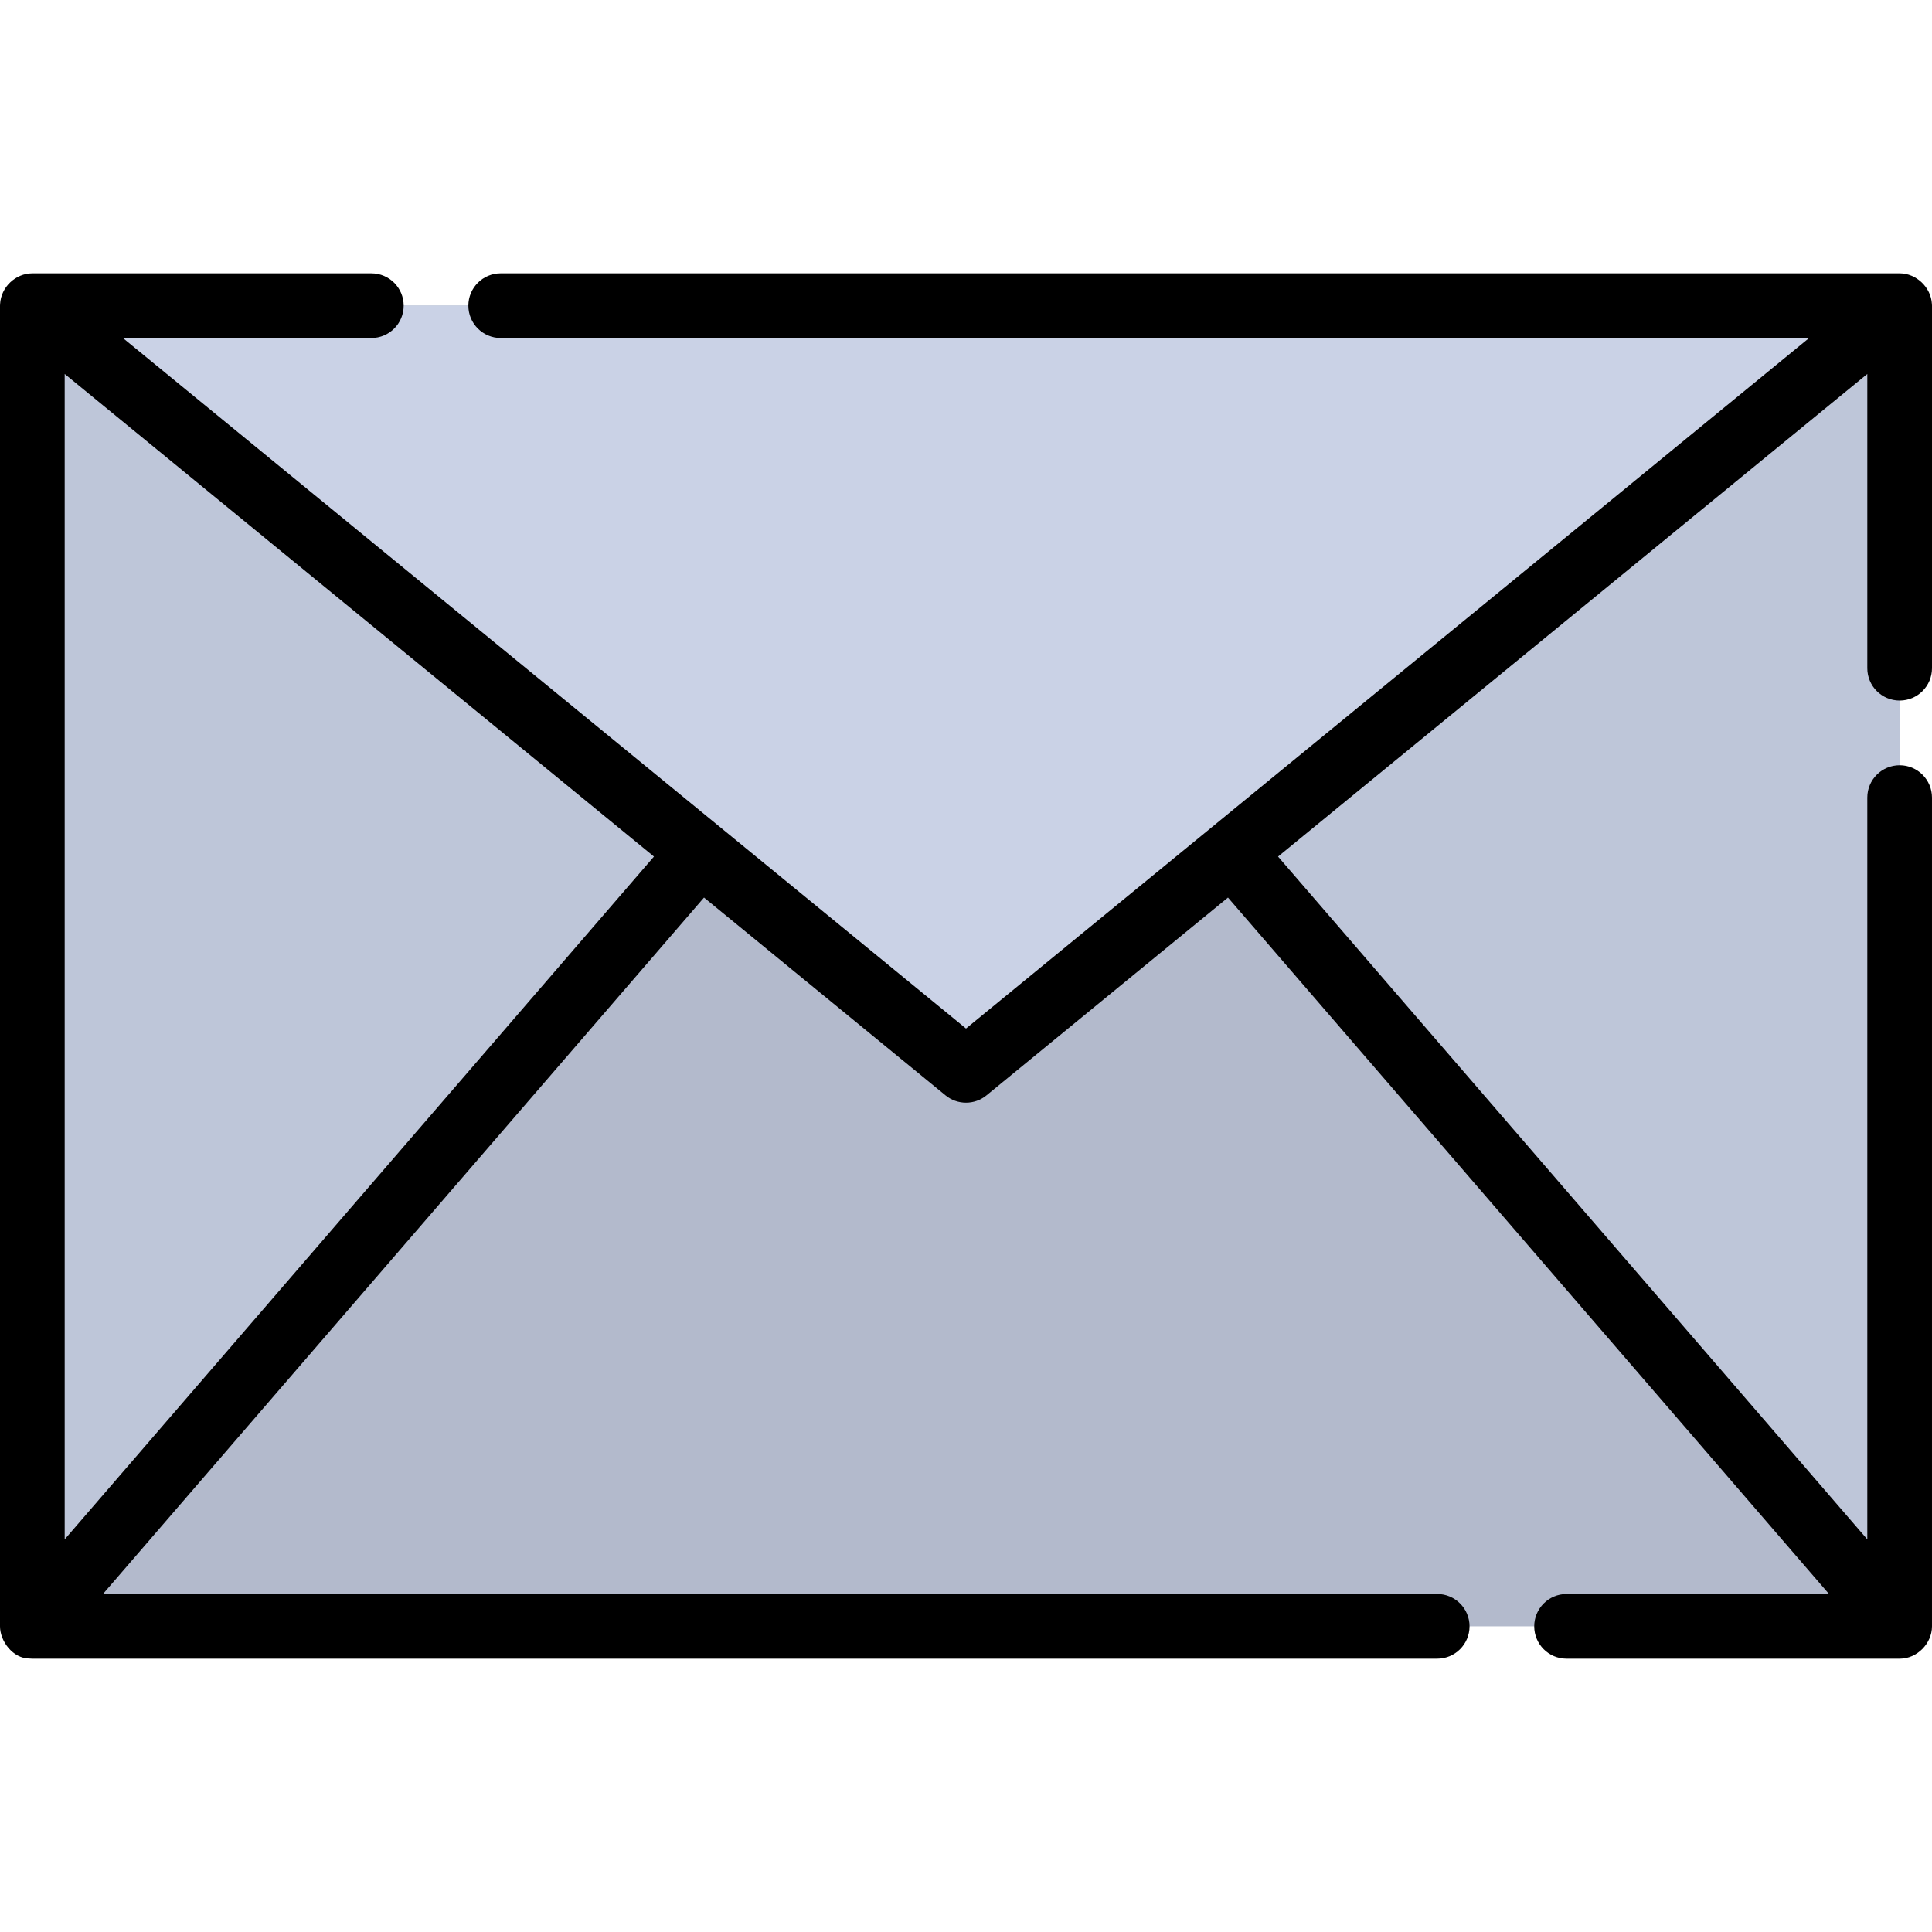
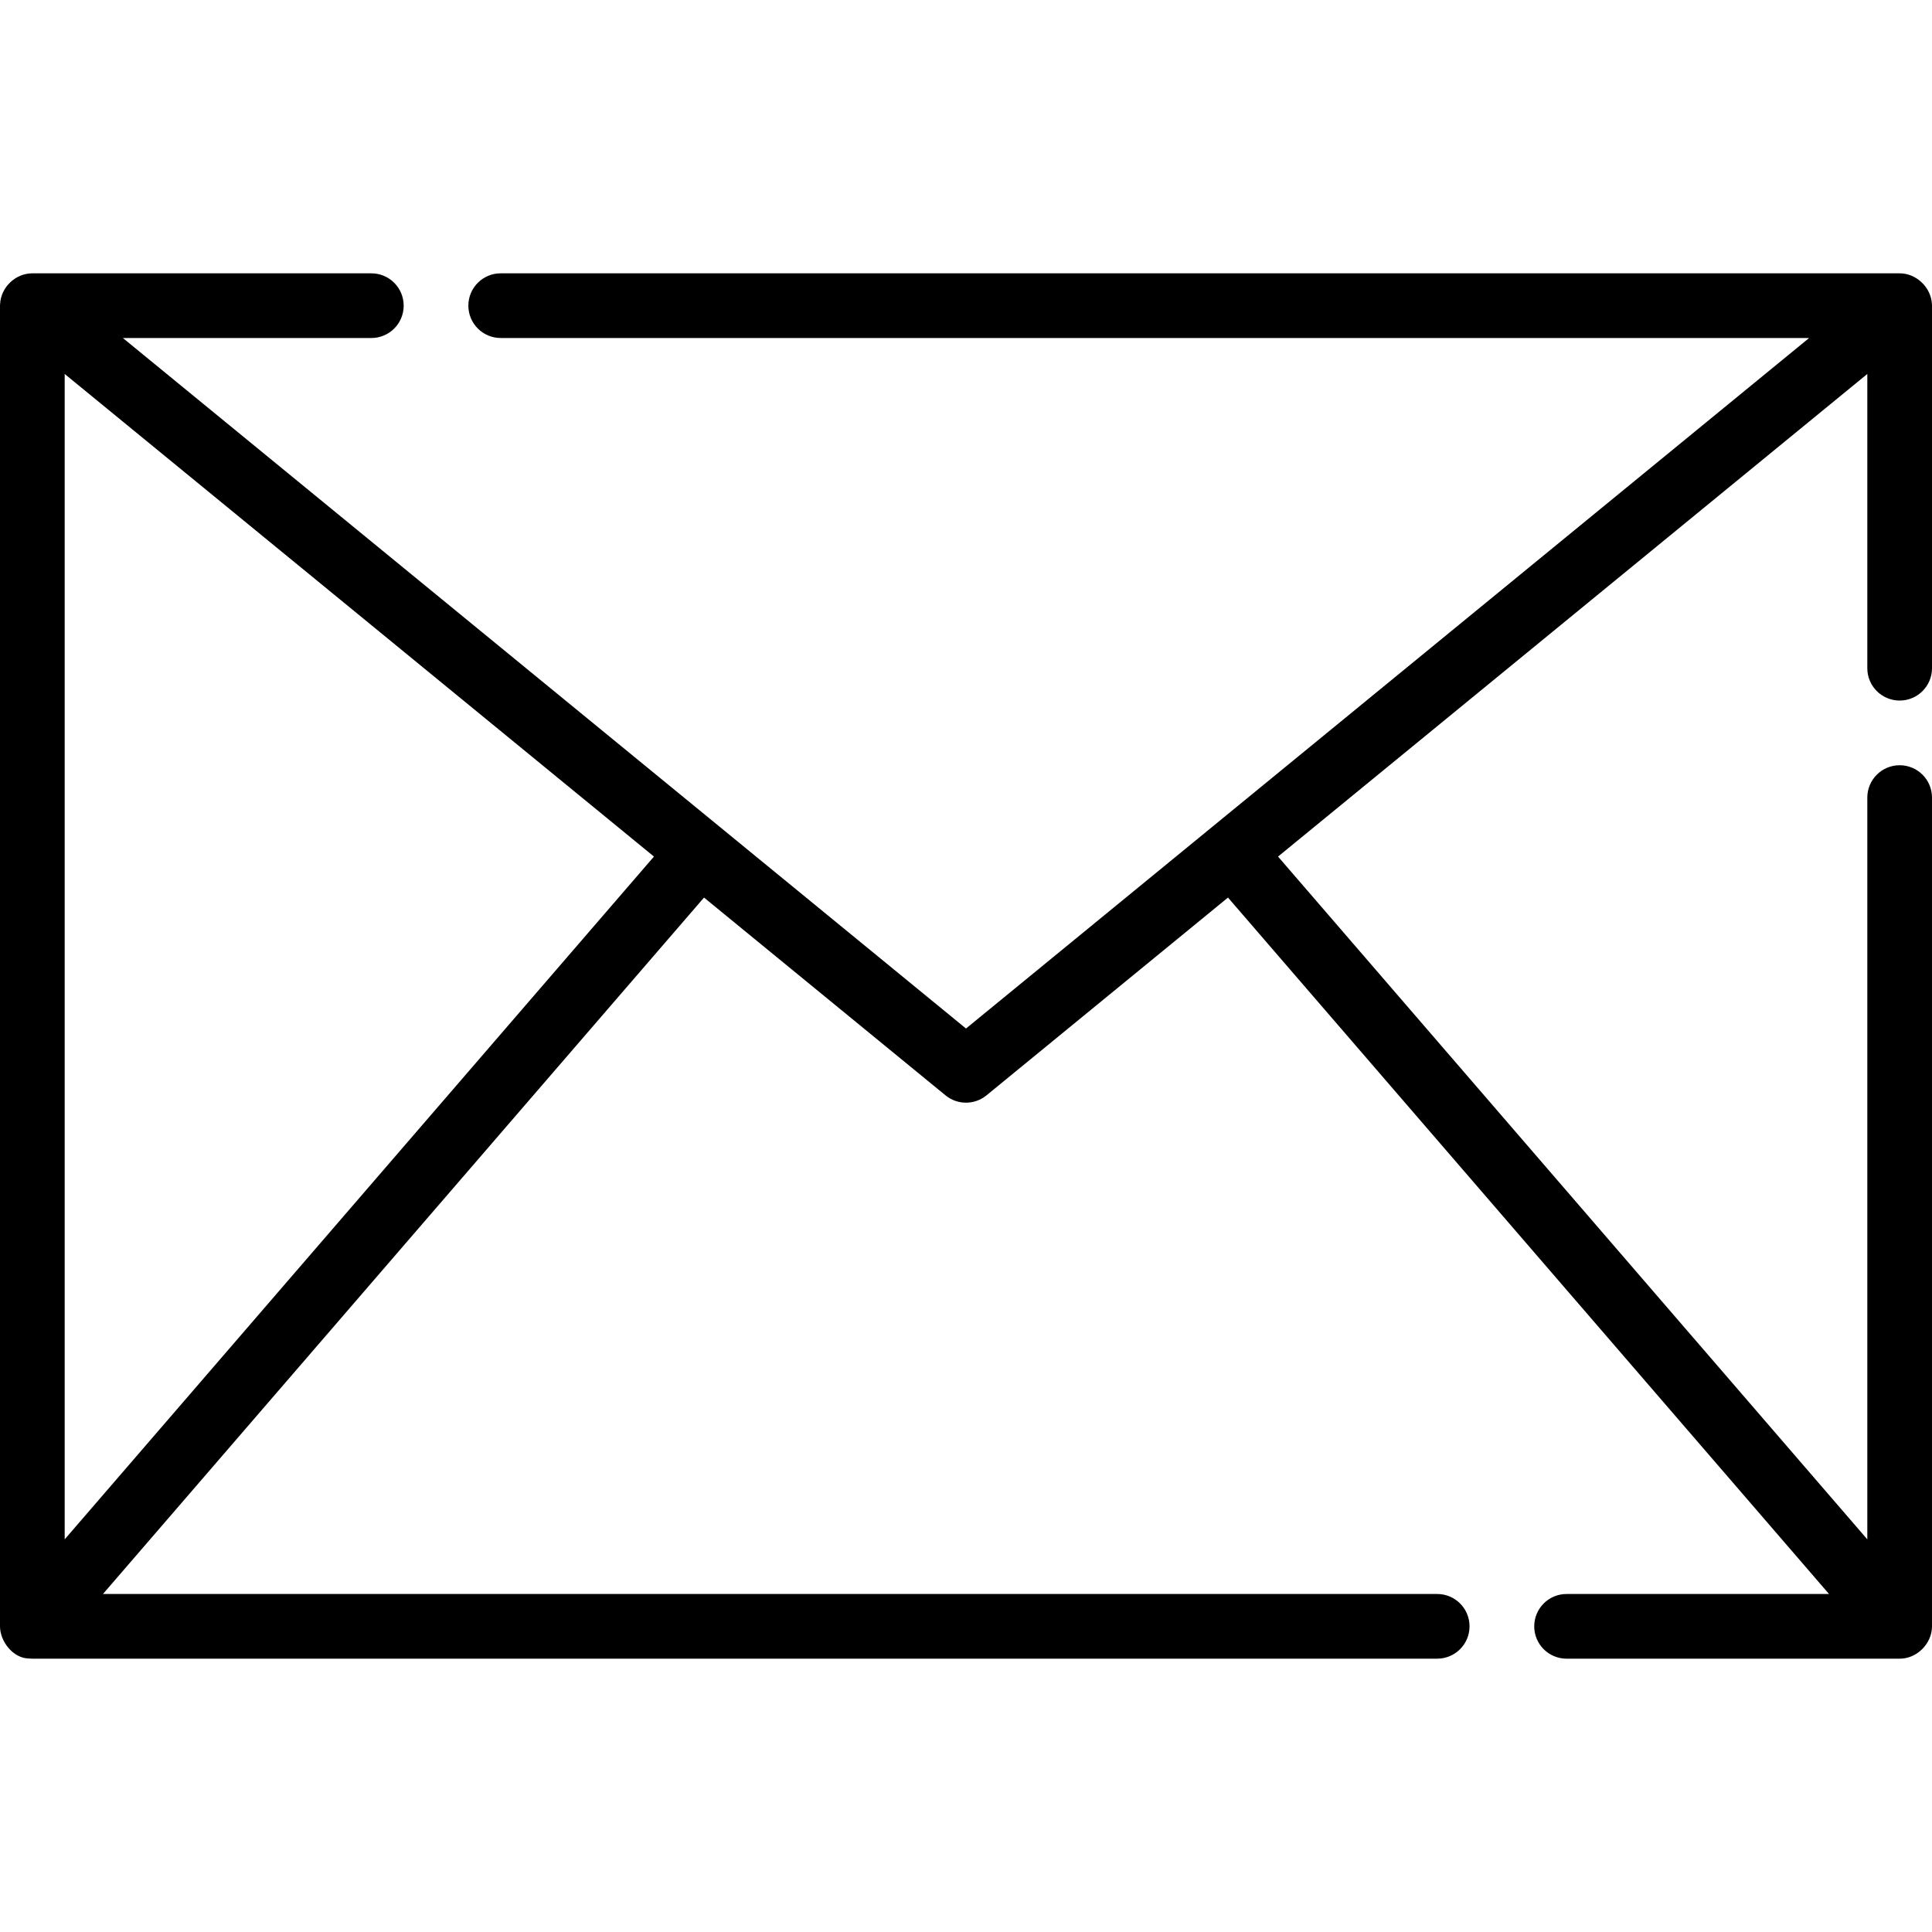
<svg xmlns="http://www.w3.org/2000/svg" version="1.1" id="Layer_1" viewBox="0 0 512 512" xml:space="preserve">
-   <rect x="8.571" y="81.005" style="fill:#B3BACC;" width="494.853" height="349.989" />
  <g>
-     <polygon style="fill:#BEC6D9;" points="185.54,81.005 8.571,81.005 8.571,430.996 185.54,225.943  " />
-     <polygon style="fill:#BEC6D9;" points="326.458,81.005 326.458,225.943 503.429,430.996 503.429,81.005  " />
-   </g>
-   <polygon style="fill:#CAD2E6;" points="503.429,81.005 256,283.647 8.571,81.005 " />
+     </g>
  <path d="M503.429,185.655c4.735,0,8.571-3.838,8.571-8.571V81.005c0-0.059-0.008-0.117-0.009-0.176  c-0.001-0.09-0.009-0.179-0.014-0.27c-0.23-4.4-4.129-8.127-8.548-8.127H132.691c-4.735,0-8.571,3.838-8.571,8.571  s3.836,8.571,8.571,8.571h346.746L256,272.569L32.564,89.577h65.843c4.735,0,8.571-3.838,8.571-8.571s-3.836-8.571-8.571-8.571  c0,0-89.822,0-89.835,0c-4.448,0-8.315,3.65-8.548,8.127c-0.005,0.09-0.011,0.179-0.014,0.27C0.008,80.889,0,80.946,0,81.005  c0,0,0,349.794,0,349.99c0,4.002,3.488,8.53,7.762,8.53c0.25,0.024,0.501,0.037,0.752,0.038c0.019,0,0.038,0.002,0.057,0.002  h372.301c4.735,0,8.571-3.838,8.571-8.571c0-4.734-3.836-8.571-8.571-8.571H27.289l159.282-184.56l63.998,52.414  c1.579,1.294,3.504,1.94,5.431,1.94c1.927,0,3.851-0.647,5.431-1.94l63.997-52.413l159.282,184.56h-69.552  c-4.735,0-8.571,3.838-8.571,8.571c0,4.734,3.836,8.571,8.571,8.571h88.27c0.019,0,0.038-0.002,0.057-0.002  c4.531-0.001,8.514-3.996,8.514-8.569V211.368c0-4.734-3.836-8.571-8.571-8.571s-8.571,3.838-8.571,8.571v196.577L338.695,227  L494.858,99.104v77.979C494.858,181.817,498.694,185.655,503.429,185.655z M17.142,407.945V99.104L173.305,227L17.142,407.945z" />
</svg>